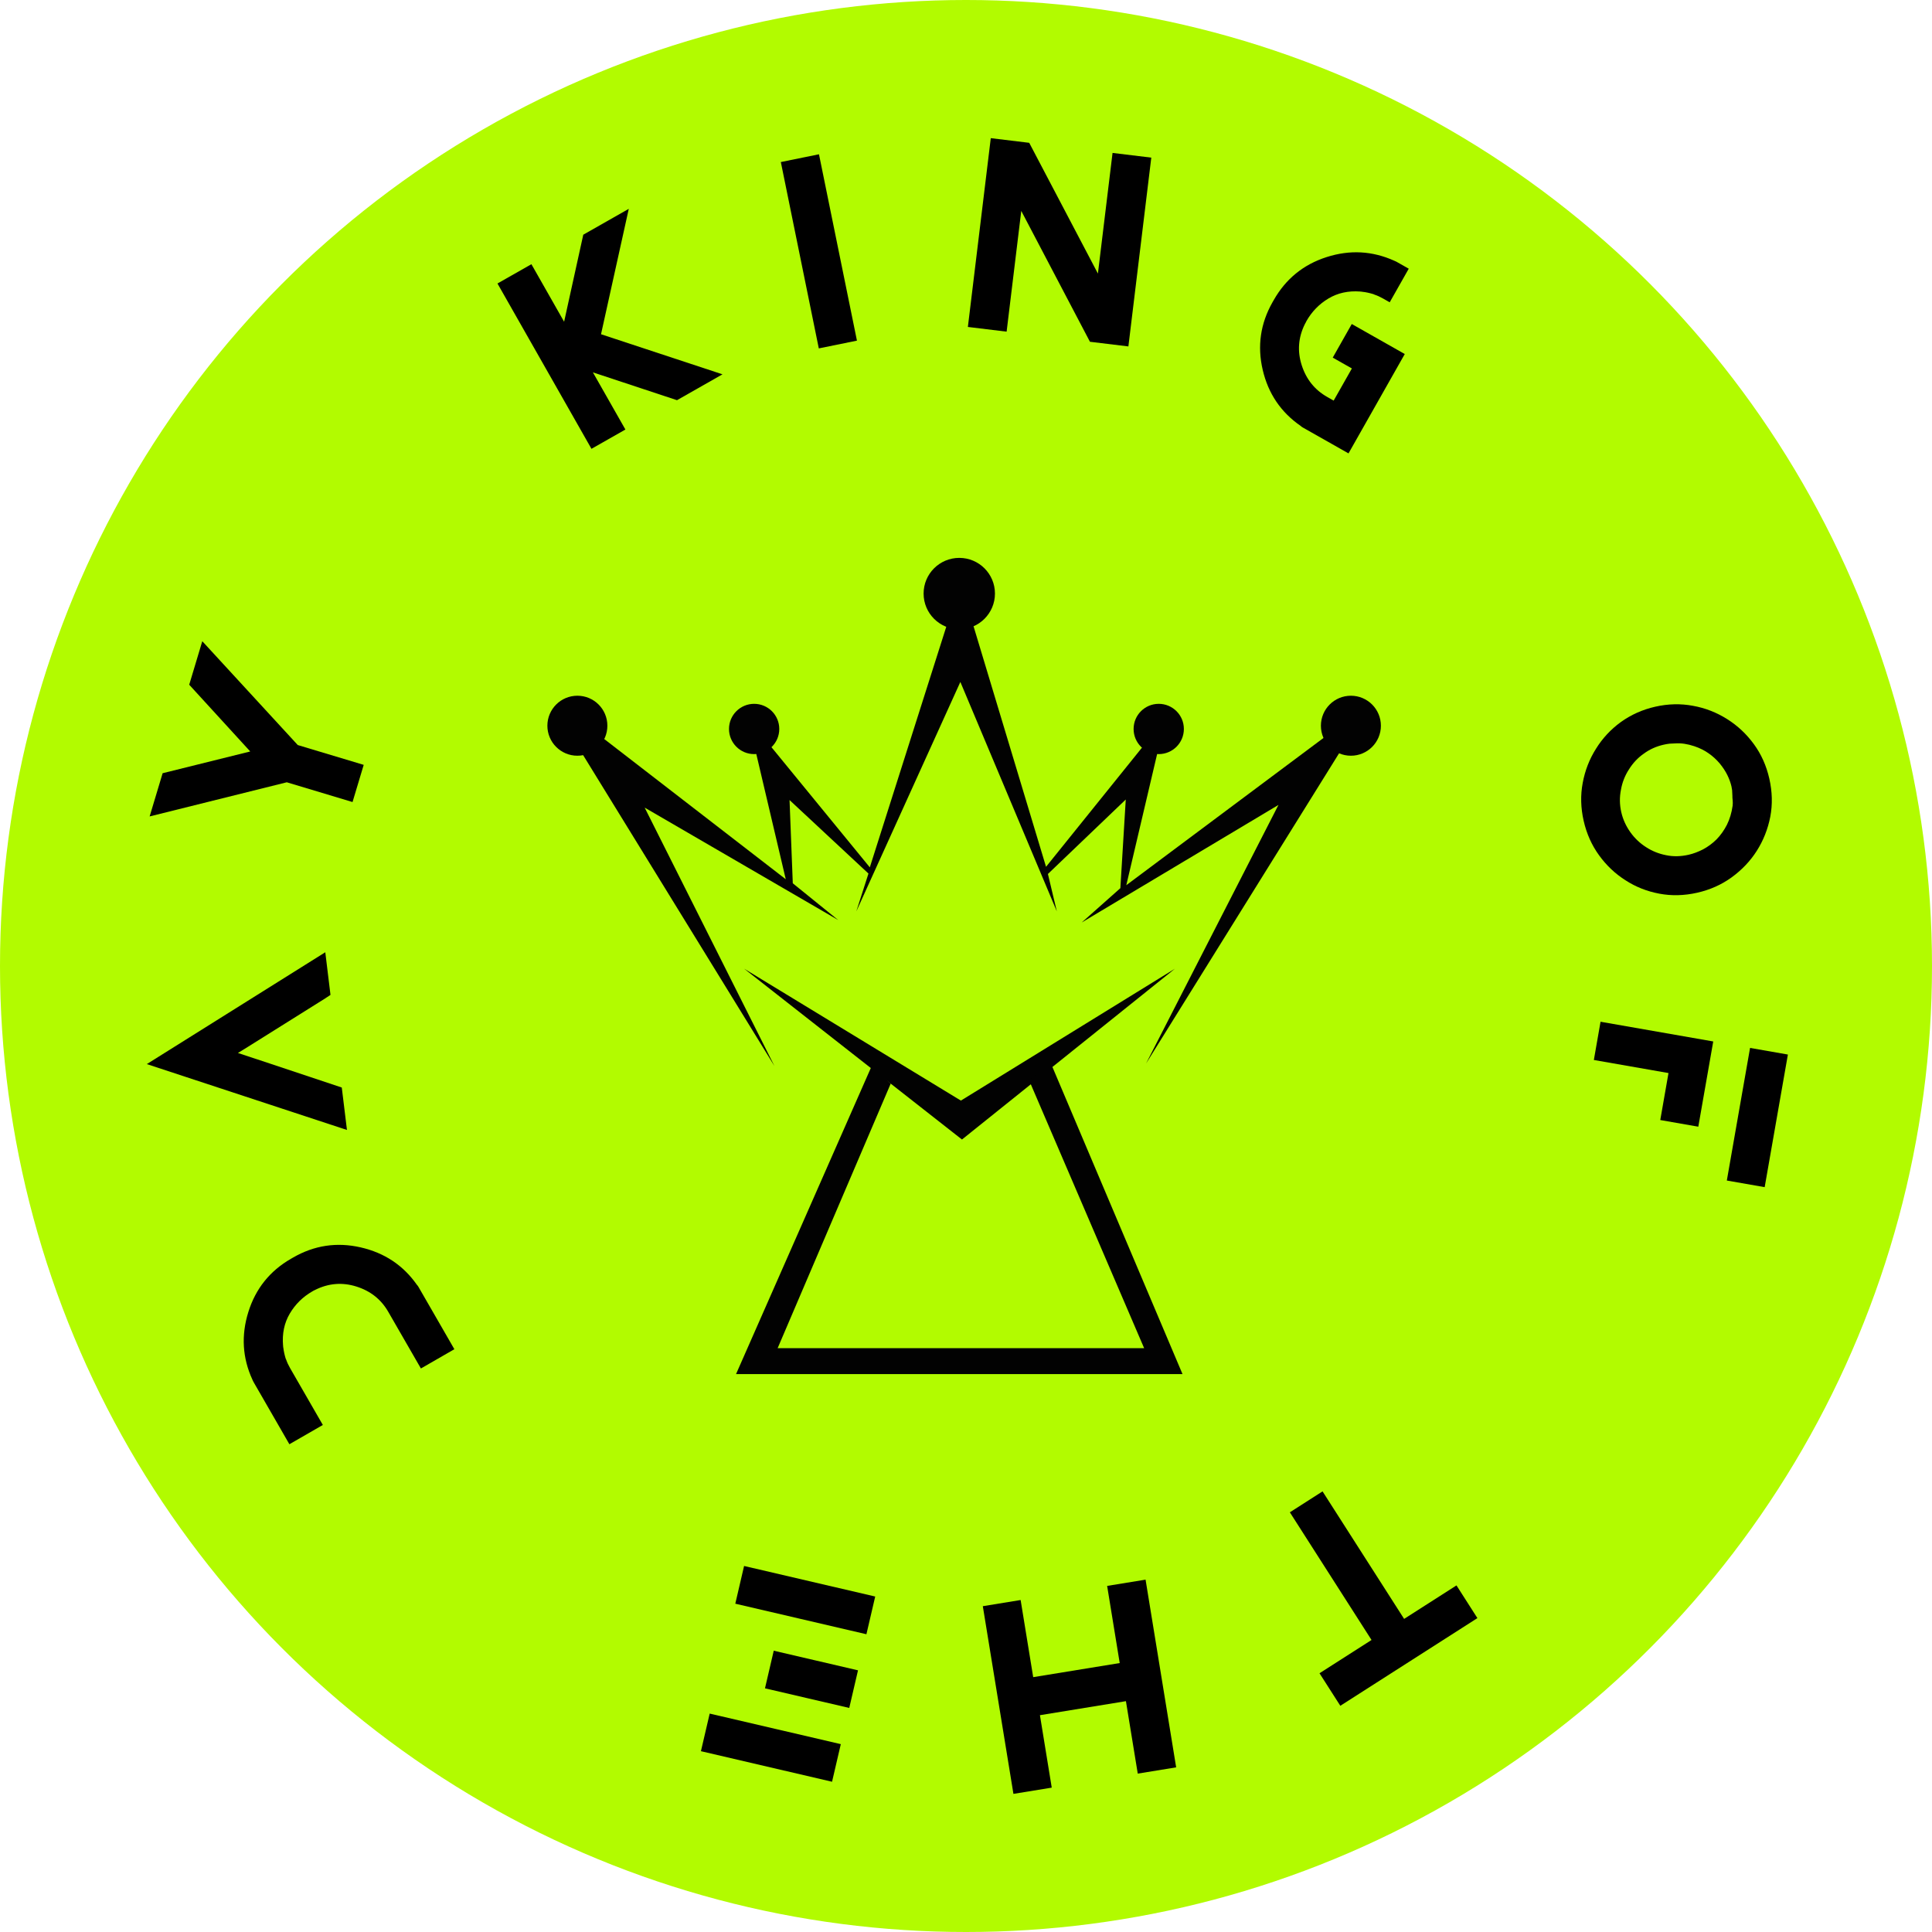
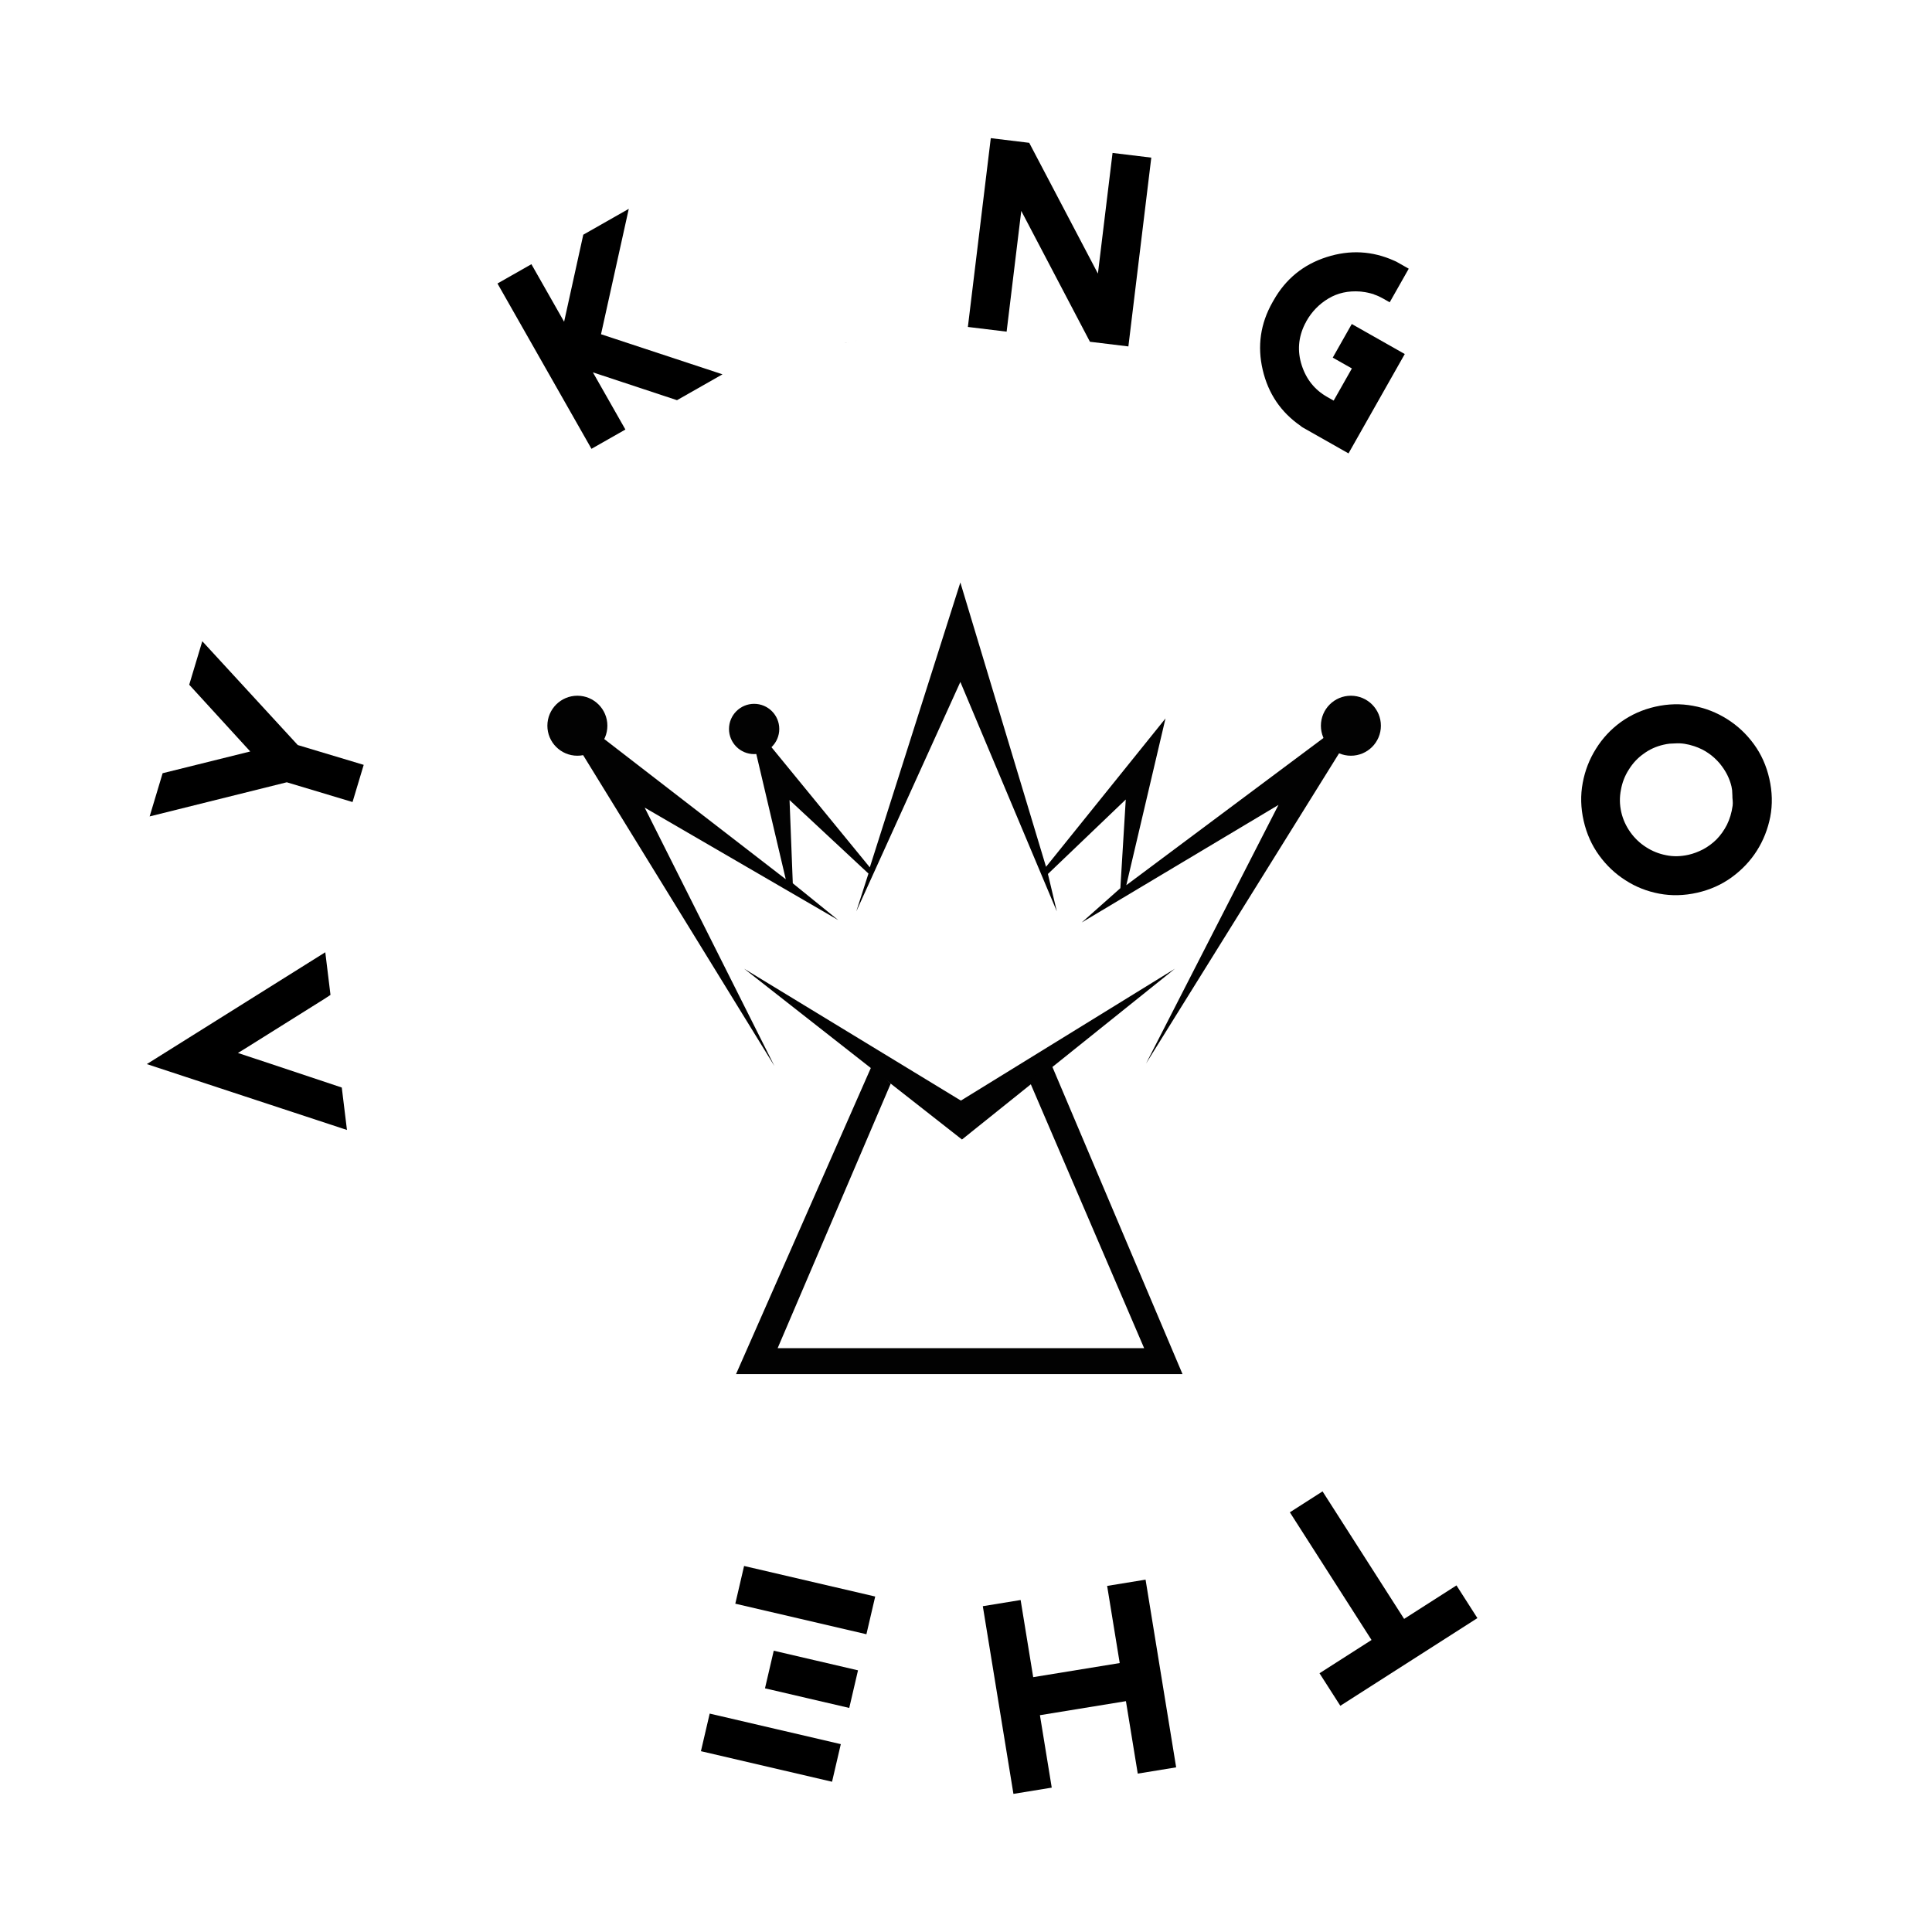
<svg xmlns="http://www.w3.org/2000/svg" version="1.1" id="Layer_1" x="0px" y="0px" width="300px" height="300px" viewBox="0 0 300 300" enable-background="new 0 0 300 300" xml:space="preserve">
-   <circle fill="#B2FB00" cx="150" cy="150" r="150">
- 
- </circle>
  <g id="kotd">
    <animateTransform attributeName="transform" attributeType="XML" type="rotate" from="0 150 150" to="360 150 150" dur="30s" repeatCount="indefinite" />
    <path d="M97.636,32.428l-4.31,19.473l18.863,6.223l-7.065,4.017L92.064,57.82l5.048,8.877l-5.269,2.995L77.247,44.021l5.269-2.995   l5.079,8.933l2.976-13.514L97.636,32.428z" />
-     <path d="M133.066,52.893l-5.922,1.206l-5.896-28.936l5.922-1.207L133.066,52.893z" />
+     <path d="M133.066,52.893l-5.922,1.206l5.922-1.207L133.066,52.893z" />
    <path d="M175.215,53.793l-5.969-0.724l-10.664-20.318l-2.275,18.748l-6.016-0.73l3.557-29.316l5.969,0.724l10.666,20.303   l2.273-18.733l6.016,0.73L175.215,53.793z" />
    <path d="M206.787,68.923l-3.07-1.738l-1.297-0.734l-0.166-0.095c-0.104-0.058-0.197-0.129-0.285-0.216   c-3.072-2.121-5.039-5.025-5.898-8.712c-0.859-3.686-0.355-7.181,1.514-10.481c0.033-0.057,0.064-0.112,0.096-0.168   c0.031-0.056,0.062-0.111,0.096-0.167c1.869-3.301,4.605-5.531,8.211-6.69c3.604-1.158,7.107-0.97,10.512,0.565   c0.113,0.04,0.221,0.088,0.324,0.146l0.166,0.095l1.299,0.735l0.459,0.261l-2.955,5.216l-0.223-0.126l-0.822-0.466   c-0.455-0.258-0.891-0.455-1.305-0.591c-0.029-0.016-0.057-0.029-0.088-0.041c-0.031-0.012-0.061-0.025-0.088-0.041   c-0.641-0.191-1.199-0.312-1.676-0.359c-0.084-0.023-0.146-0.034-0.184-0.031c-0.039,0.003-0.074,0.002-0.102-0.002   c-0.029-0.003-0.061-0.008-0.092-0.015c-1.852-0.139-3.496,0.222-4.936,1.084c-1.439,0.86-2.58,2.036-3.424,3.523   c-0.02,0.037-0.039,0.073-0.051,0.109c-0.016,0.035-0.029,0.066-0.045,0.095c-0.006,0.009-0.016,0.028-0.031,0.055   c-0.018,0.028-0.029,0.052-0.041,0.07c-0.01,0.019-0.02,0.037-0.031,0.056c-0.006,0.009-0.016,0.028-0.031,0.056   c-1.031,2.081-1.195,4.214-0.492,6.399s2.021,3.826,3.955,4.922l0.586,0.332l0.238,0.135l0.18,0.103l2.83-4.994l-2.971-1.683   l2.953-5.217l8.23,4.661l-8.736,15.429L206.787,68.923z" />
    <path d="M263.547,138.62c-2.023,0.458-3.984,0.508-5.885,0.149c-1.91-0.356-3.656-1.045-5.236-2.068   c-1.598-1.008-2.971-2.302-4.117-3.883c-1.145-1.571-1.945-3.362-2.402-5.374c-0.455-2.012-0.504-3.968-0.146-5.868   c0.354-1.921,1.039-3.688,2.055-5.298c1.012-1.632,2.293-3.013,3.846-4.143c1.592-1.149,3.383-1.95,5.373-2.401   c1.98-0.449,3.926-0.496,5.838-0.139c1.895,0.337,3.666,1.026,5.316,2.066c1.623,1.023,3.008,2.32,4.152,3.891   c1.143,1.561,1.943,3.347,2.398,5.358c0.463,2.043,0.512,4.02,0.146,5.934c-0.379,1.916-1.076,3.674-2.094,5.275   c-1.01,1.587-2.314,2.963-3.914,4.125C267.314,137.376,265.537,138.168,263.547,138.62z M262.211,132.725   c0.719-0.163,1.467-0.442,2.242-0.837c0.771-0.416,1.467-0.93,2.084-1.541c0.631-0.647,1.168-1.399,1.609-2.255   c0.445-0.89,0.744-1.889,0.898-2.999c0.027-0.269,0.029-0.527,0.006-0.773c-0.023-0.148-0.035-0.291-0.039-0.427   c-0.004-0.137-0.006-0.253-0.006-0.353c-0.008-0.085-0.023-0.367-0.043-0.845c-0.074-0.422-0.105-0.606-0.094-0.554   c-0.133-0.584-0.35-1.187-0.656-1.808c-0.301-0.601-0.693-1.197-1.178-1.788c-0.523-0.616-1.096-1.138-1.719-1.566   c-0.627-0.45-1.369-0.819-2.223-1.107c-1.057-0.353-2.031-0.499-2.928-0.438c-0.252,0.003-0.555,0.016-0.912,0.042   c-0.287,0.032-0.594,0.085-0.916,0.158c-1.168,0.265-2.207,0.735-3.117,1.413c-0.906,0.633-1.67,1.448-2.289,2.443   c-0.617,0.95-1.027,1.997-1.229,3.138c-0.232,1.148-0.217,2.307,0.047,3.475c0.254,1.115,0.725,2.159,1.418,3.131   c0.658,0.925,1.469,1.694,2.43,2.309c0.951,0.618,1.988,1.035,3.111,1.251C259.812,133.027,260.98,133.004,262.211,132.725z" />
-     <path d="M264.99,167.657l-0.305,1.737l-0.973,5.558l-5.906-1.034l1.277-7.295l-11.59-2.029l1.039-5.938l17.498,3.063   L264.99,167.657z M268.141,183.312l2.262-12.918l0.305-1.736l1.041-5.938l5.873,1.029l-3.605,20.591L268.141,183.312z" />
    <path d="M204.893,259.822l8.078-5.166l-12.682-19.826l5.076-3.248l12.666,19.799l8.131-5.2l3.248,5.078l-21.285,13.614   L204.893,259.822z" />
    <path d="M152.611,249.408l5.871-0.958l1.953,11.978l13.434-2.189l-1.953-11.979l5.967-0.973l4.75,29.146l-5.963,0.973l-1.836-11.25   l-13.354,2.178l1.834,11.249l-5.949,0.97L152.611,249.408z" />
    <path d="M130.56,270.829l-1.36,5.839l-20.36-4.744l1.361-5.838c3.402,0.793,6.799,1.584,10.188,2.373   C123.776,269.248,127.167,270.038,130.56,270.829z M115.541,243.164l20.36,4.744l-1.364,5.855   c-3.394-0.791-6.784-1.582-10.172-2.371c-3.389-0.789-6.784-1.58-10.188-2.373L115.541,243.164z M133.231,259.369l-1.36,5.839   c-2.176-0.507-4.354-1.015-6.535-1.522c-2.18-0.508-4.364-1.017-6.55-1.525l1.36-5.84c2.186,0.509,4.369,1.018,6.551,1.525   C128.876,258.354,131.056,258.861,133.231,259.369z" />
-     <path d="M67.562,204.309l2.992,5.196l-5.195,2.992l-2.993-5.195l-0.521-0.903l-1.096-1.902l-0.473-0.82   c-1.104-1.917-2.751-3.219-4.941-3.906s-4.325-0.512-6.404,0.525c-0.027,0.016-0.047,0.026-0.056,0.031   c-0.056,0.032-0.101,0.052-0.133,0.059c-0.028,0.016-0.046,0.027-0.056,0.031c-0.027,0.018-0.058,0.034-0.09,0.053   c-0.033,0.019-0.068,0.039-0.105,0.06c-1.48,0.854-2.646,2.004-3.498,3.45c-0.851,1.445-1.197,3.097-1.04,4.955   c0.007,0.033,0.013,0.064,0.017,0.092c0.004,0.029,0.002,0.059-0.006,0.088c0.002,0.023,0.012,0.085,0.033,0.184   c0.07,0.552,0.191,1.105,0.363,1.66c0.016,0.027,0.029,0.057,0.041,0.087c0.011,0.03,0.024,0.06,0.04,0.087   c0.135,0.404,0.337,0.842,0.609,1.314l0.472,0.82l1.097,1.903l0.521,0.903l2.992,5.195l-5.195,2.992l-2.992-5.195l-1.753-3.043   l-0.753-1.306c-0.111-0.194-0.195-0.362-0.252-0.503c-1.544-3.365-1.752-6.859-0.625-10.48s3.334-6.379,6.622-8.273   c0.056-0.031,0.11-0.063,0.167-0.096c0.055-0.031,0.111-0.064,0.166-0.096c3.289-1.895,6.781-2.42,10.479-1.578   c3.699,0.844,6.612,2.779,8.739,5.809c0.092,0.096,0.167,0.194,0.226,0.296l0.096,0.167l0.753,1.306L67.562,204.309z" />
    <path d="M50.51,147.866l0.808,6.62l-0.837,0.555l-12.003,7.521l-1.532,0.946l5.032,1.663l6.313,2.104l4.78,1.598l0.805,6.588   l-31.078-10.229L50.51,147.866z" />
    <path d="M31.411,99.568l14.825,16.122l10.24,3.077l-1.734,5.773l-10.211-3.068l-21.295,5.302l2.016-6.709l13.604-3.378   l-9.475-10.363L31.411,99.568z" />
  </g>
  <g id="logo">
    <polygon fill="#020202" points="89.907,116.216 120.25,165.527 100.105,125.407 130.154,142.865 123.104,137.158 122.6,124.231    134.854,135.647 132.966,141.523 149.123,105.892 164.105,141.523 162.721,135.71 174.808,124.148 173.969,137.914    167.967,143.244 198.52,124.987 177.955,165.15 212.795,109.152 174.892,137.452 180.978,111.558 162.428,134.597 149.123,90.448    135.064,134.682 116.137,111.558 122.013,136.529 89.194,111.18  " />
    <circle fill="#020202" cx="209.767" cy="112.69" r="4.658" />
-     <circle fill="#020202" cx="179.928" cy="113.194" r="3.903" />
    <circle fill="#020202" cx="117.102" cy="113.194" r="3.903" />
    <circle fill="#020202" cx="89.655" cy="112.69" r="4.658" />
-     <circle fill="#020202" cx="148.956" cy="92.168" r="5.54" />
    <polygon fill="#020202" points="115.549,150.419 149.207,170.9 182.445,150.419 149.375,176.943  " />
    <polygon fill="#020202" points="135.358,165.527 114.291,213.371 183.621,213.371 163.141,165.023 159.783,167.711    177.661,209.342 120.753,209.342 138.31,168.266  " />
  </g>
</svg>